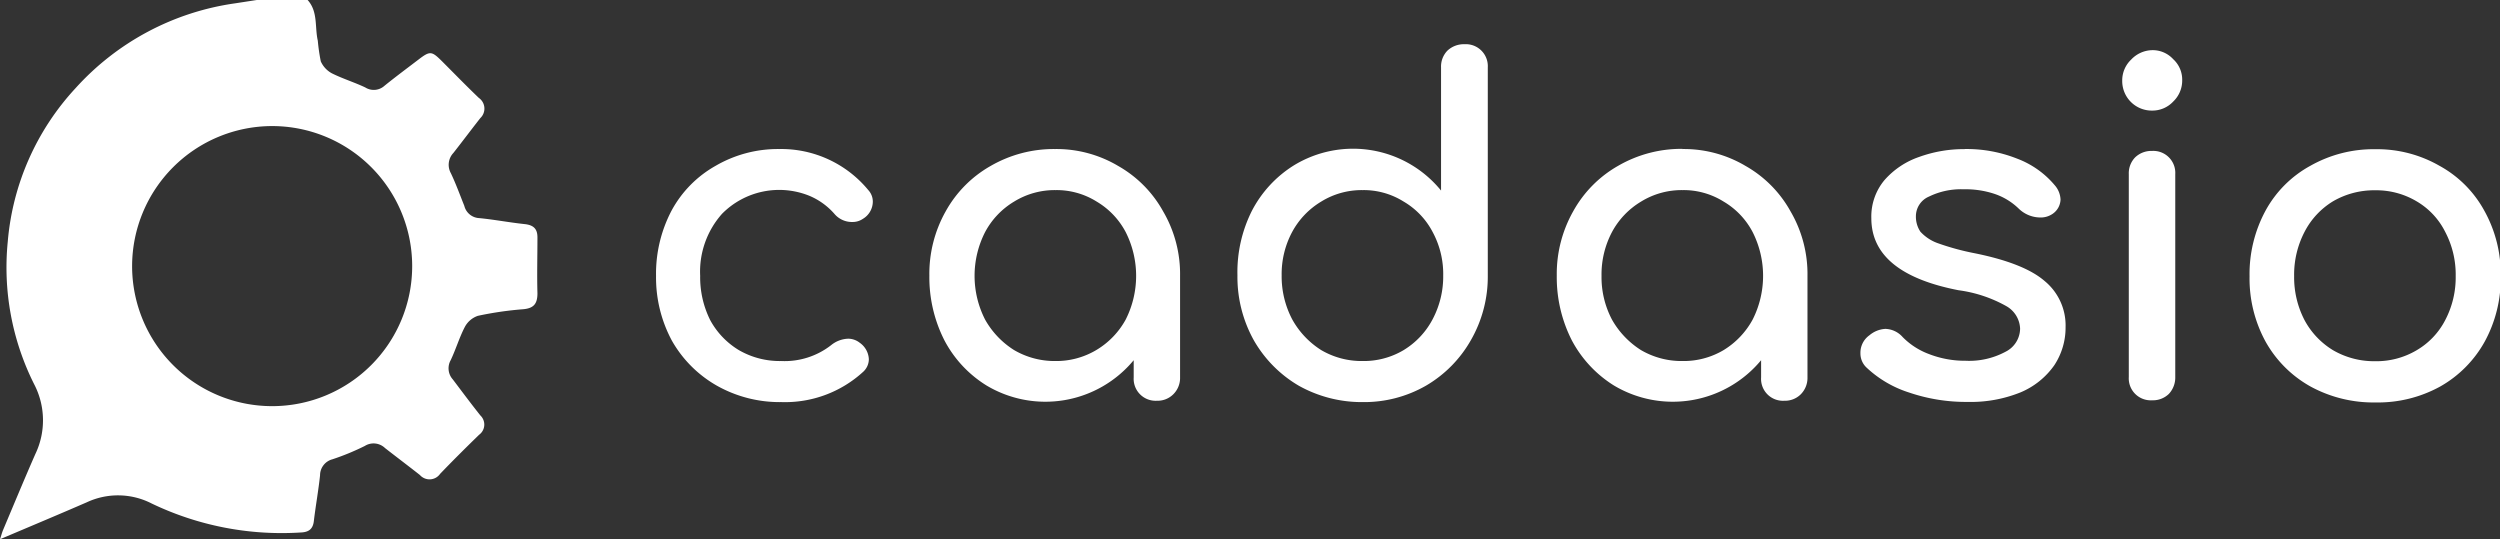
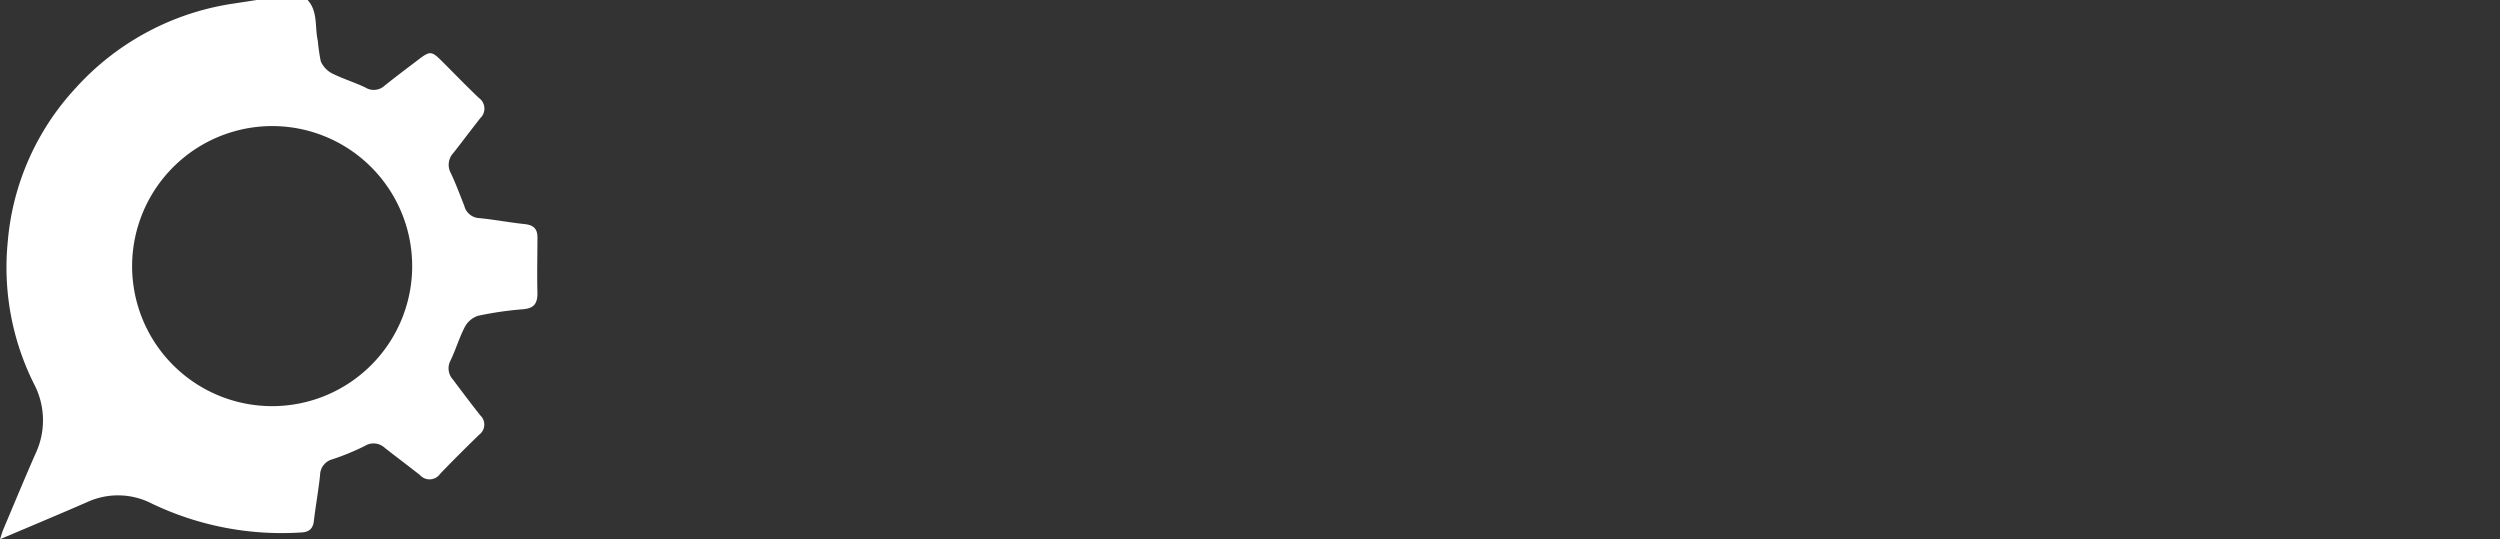
<svg xmlns="http://www.w3.org/2000/svg" viewBox="0 0 277.61 59.88">
  <rect x="0" y="0" width="277.61" height="59.88" fill="#333333" stroke="none" />
  <defs>
    <style>.cls-1{fill:#fff;}</style>
  </defs>
  <g id="Layer_2" data-name="Layer 2">
    <g id="Elements">
-       <path class="cls-1" d="M86.52,16.55a12.53,12.53,0,0,1,9.9,4.56,1.88,1.88,0,0,1,.5,1.32,2.24,2.24,0,0,1-1.1,1.87,2,2,0,0,1-1.17.35,2.54,2.54,0,0,1-2-.91,7.61,7.61,0,0,0-2.78-2,8.92,8.92,0,0,0-9.69,2,9.65,9.65,0,0,0-2.43,6.89,10.66,10.66,0,0,0,1.11,4.91,8.76,8.76,0,0,0,3.19,3.34,9.05,9.05,0,0,0,4.69,1.21,8.39,8.39,0,0,0,5.56-1.77,3.18,3.18,0,0,1,1.87-.71,2.09,2.09,0,0,1,1.31.46,2.35,2.35,0,0,1,1,1.82,1.91,1.91,0,0,1-.6,1.37,12.84,12.84,0,0,1-9.1,3.39,14.21,14.21,0,0,1-7.17-1.82,13.27,13.27,0,0,1-5-5,14.8,14.8,0,0,1-1.76-7.18,15.06,15.06,0,0,1,1.71-7.24,12.53,12.53,0,0,1,4.91-5A13.75,13.75,0,0,1,86.52,16.55Zm30.65,0a13.42,13.42,0,0,1,7,1.88,13.07,13.07,0,0,1,5,5.06,13.79,13.79,0,0,1,1.87,7.14V41.91a2.54,2.54,0,0,1-.76,1.88,2.46,2.46,0,0,1-1.81.71,2.44,2.44,0,0,1-2.58-2.59V40a12.74,12.74,0,0,1-16.37,2.79,13,13,0,0,1-4.65-5,15.44,15.44,0,0,1-1.67-7.18A14.15,14.15,0,0,1,105,23.49a13.07,13.07,0,0,1,5-5.06,14,14,0,0,1,7.13-1.88Zm0,23.54a8.68,8.68,0,0,0,4.55-1.21A8.91,8.91,0,0,0,125,35.49a10.76,10.76,0,0,0,0-9.72,8.58,8.58,0,0,0-3.23-3.39,8.37,8.37,0,0,0-4.55-1.27,8.59,8.59,0,0,0-4.6,1.27,8.72,8.72,0,0,0-3.23,3.39,10.68,10.68,0,0,0,0,9.72,9.46,9.46,0,0,0,3.23,3.39A8.91,8.91,0,0,0,117.17,40.09ZM162.63,4.91a2.44,2.44,0,0,1,2.58,2.58V30.58a14.14,14.14,0,0,1-1.87,7.18,13.62,13.62,0,0,1-5,5.07,13.76,13.76,0,0,1-7,1.82,14.32,14.32,0,0,1-7.12-1.82,13.74,13.74,0,0,1-5-5.06,14.46,14.46,0,0,1-1.81-7.19A15.15,15.15,0,0,1,139,23.44a13,13,0,0,1,4.65-5.06,12.6,12.6,0,0,1,16.37,2.78V7.49a2.54,2.54,0,0,1,.71-1.87,2.66,2.66,0,0,1,1.87-.71ZM151.31,40.09a8.65,8.65,0,0,0,4.55-1.21,8.77,8.77,0,0,0,3.23-3.44,10.15,10.15,0,0,0,1.17-4.86,9.81,9.81,0,0,0-1.17-4.81,8.44,8.44,0,0,0-3.23-3.39,8.34,8.34,0,0,0-4.55-1.27,8.55,8.55,0,0,0-4.59,1.27,8.82,8.82,0,0,0-3.24,3.39,9.92,9.92,0,0,0-1.16,4.81,10.26,10.26,0,0,0,1.16,4.86,9.4,9.4,0,0,0,3.24,3.44A8.87,8.87,0,0,0,151.31,40.09Zm35.53-23.54a13.42,13.42,0,0,1,7,1.88,13.07,13.07,0,0,1,5,5.06,13.79,13.79,0,0,1,1.87,7.14V41.91a2.57,2.57,0,0,1-.75,1.88,2.47,2.47,0,0,1-1.82.71,2.43,2.43,0,0,1-2.58-2.59V40a12.74,12.74,0,0,1-16.37,2.79,13.17,13.17,0,0,1-4.65-5,15.44,15.44,0,0,1-1.67-7.18,14.15,14.15,0,0,1,1.82-7.14,13.07,13.07,0,0,1,5-5.06,14,14,0,0,1,7.13-1.88Zm0,23.54a8.68,8.68,0,0,0,4.55-1.21,9,9,0,0,0,3.23-3.39,10.76,10.76,0,0,0,0-9.72,8.51,8.51,0,0,0-3.23-3.39,8.37,8.37,0,0,0-4.55-1.27,8.59,8.59,0,0,0-4.6,1.27A8.79,8.79,0,0,0,179,25.77a10.09,10.09,0,0,0-1.16,4.86A10.11,10.11,0,0,0,179,35.49a9.55,9.55,0,0,0,3.23,3.39,8.91,8.91,0,0,0,4.6,1.21Zm31.31-23.54A15.19,15.19,0,0,1,224,17.62a10.08,10.08,0,0,1,4.15,2.93,2.57,2.57,0,0,1,.66,1.62,2,2,0,0,1-.87,1.57,2.33,2.33,0,0,1-1.41.41,3.46,3.46,0,0,1-2.38-1,7.11,7.11,0,0,0-2.67-1.62,10.18,10.18,0,0,0-3.44-.51,8.09,8.09,0,0,0-3.84.81A2.37,2.37,0,0,0,212.75,24a3,3,0,0,0,.5,1.73A4.8,4.8,0,0,0,215.17,27a27.9,27.9,0,0,0,4.1,1.12q5.5,1.11,7.78,3.09a6.38,6.38,0,0,1,2.32,5.11,7.59,7.59,0,0,1-1.26,4.25,8.67,8.67,0,0,1-3.74,3,14.72,14.72,0,0,1-5.86,1.06A19.6,19.6,0,0,1,212,43.59a12.35,12.35,0,0,1-4.75-2.79,2.14,2.14,0,0,1-.66-1.57,2.37,2.37,0,0,1,1-2,3,3,0,0,1,1.77-.71,2.67,2.67,0,0,1,1.92.91,8,8,0,0,0,2.88,1.87,11,11,0,0,0,4.1.76,8.51,8.51,0,0,0,4.44-1,2.9,2.9,0,0,0,1.62-2.58A3,3,0,0,0,222.8,34a14.82,14.82,0,0,0-5.31-1.77q-9.69-1.88-9.69-8A6.31,6.31,0,0,1,209.26,20a9,9,0,0,1,3.84-2.57,14.57,14.57,0,0,1,5.05-.87Zm18.24,2.79a2.53,2.53,0,0,1,.71-1.87,2.6,2.6,0,0,1,1.87-.71,2.44,2.44,0,0,1,2.58,2.58V41.86a2.66,2.66,0,0,1-.71,1.88,2.54,2.54,0,0,1-1.87.71,2.44,2.44,0,0,1-2.58-2.59ZM239,5.57a3.09,3.09,0,0,1,2.32,1,3.08,3.08,0,0,1,1,2.33,3.23,3.23,0,0,1-1,2.38,3.16,3.16,0,0,1-2.32,1,3.28,3.28,0,0,1-3.34-3.34,3.18,3.18,0,0,1,1-2.33A3.29,3.29,0,0,1,239,5.57Zm24.74,11a13.89,13.89,0,0,1,7.13,1.83,12.5,12.5,0,0,1,5,5,14.45,14.45,0,0,1,1.82,7.29,14.61,14.61,0,0,1-1.77,7.23,12.91,12.91,0,0,1-4.95,5,14.34,14.34,0,0,1-7.18,1.77,14.6,14.6,0,0,1-7.22-1.77,12.91,12.91,0,0,1-5-5,14.61,14.61,0,0,1-1.77-7.23,14.79,14.79,0,0,1,1.77-7.29,12.5,12.5,0,0,1,5-5,14.23,14.23,0,0,1,7.23-1.83Zm0,4.56a9.06,9.06,0,0,0-4.65,1.21,8.56,8.56,0,0,0-3.18,3.4,10.29,10.29,0,0,0-1.16,4.91,10.32,10.32,0,0,0,1.16,4.91,8.73,8.73,0,0,0,3.18,3.34,9.06,9.06,0,0,0,4.65,1.21,8.75,8.75,0,0,0,4.6-1.21,8.25,8.25,0,0,0,3.18-3.34,10.21,10.21,0,0,0,1.17-4.91,10.18,10.18,0,0,0-1.17-4.91,8.13,8.13,0,0,0-3.18-3.39,8.75,8.75,0,0,0-4.59-1.22Z" />
      <path class="cls-1" d="M34.16,0c1.17,1.3.78,3,1.13,4.52a21,21,0,0,0,.33,2.29,2.79,2.79,0,0,0,1.23,1.33c1.2.6,2.51,1,3.71,1.57a1.77,1.77,0,0,0,2.14-.19c1.24-1,2.52-1.95,3.79-2.92s1.45-.93,2.59.2c1.36,1.36,2.7,2.74,4.09,4.07a1.45,1.45,0,0,1,.17,2.24c-1,1.27-2,2.61-3,3.88a1.92,1.92,0,0,0-.27,2.25c.56,1.18,1,2.4,1.49,3.62a1.79,1.79,0,0,0,1.66,1.36c1.66.16,3.31.48,5,.66,1,.1,1.48.5,1.46,1.54,0,2-.06,4.1,0,6.14,0,1.19-.42,1.68-1.61,1.78a37.78,37.78,0,0,0-5,.73,2.58,2.58,0,0,0-1.44,1.21c-.62,1.18-1,2.49-1.58,3.71a1.84,1.84,0,0,0,.23,2.14c1,1.32,2,2.67,3.06,4a1.4,1.4,0,0,1-.14,2.15c-1.46,1.42-2.92,2.87-4.33,4.34a1.43,1.43,0,0,1-2.24.13c-1.27-1-2.6-2-3.88-3a1.83,1.83,0,0,0-2.24-.23A27.18,27.18,0,0,1,36.92,51a1.84,1.84,0,0,0-1.38,1.78c-.18,1.7-.49,3.39-.69,5.09-.11.93-.62,1.23-1.47,1.26a33.37,33.37,0,0,1-16.54-3.22,8.19,8.19,0,0,0-7.21-.13C6.48,57.15,3.32,58.47,0,59.88c.14-.41.21-.7.33-1,1.19-2.82,2.36-5.65,3.59-8.45a8.68,8.68,0,0,0-.14-7.79A28.92,28.92,0,0,1,.86,26.85,28.59,28.59,0,0,1,8.4,9.78,29.4,29.4,0,0,1,26.11.37L28.51,0ZM14.67,29.52A15.55,15.55,0,1,0,30.17,14,15.57,15.57,0,0,0,14.67,29.52Z" />
    </g>
  </g>
</svg>